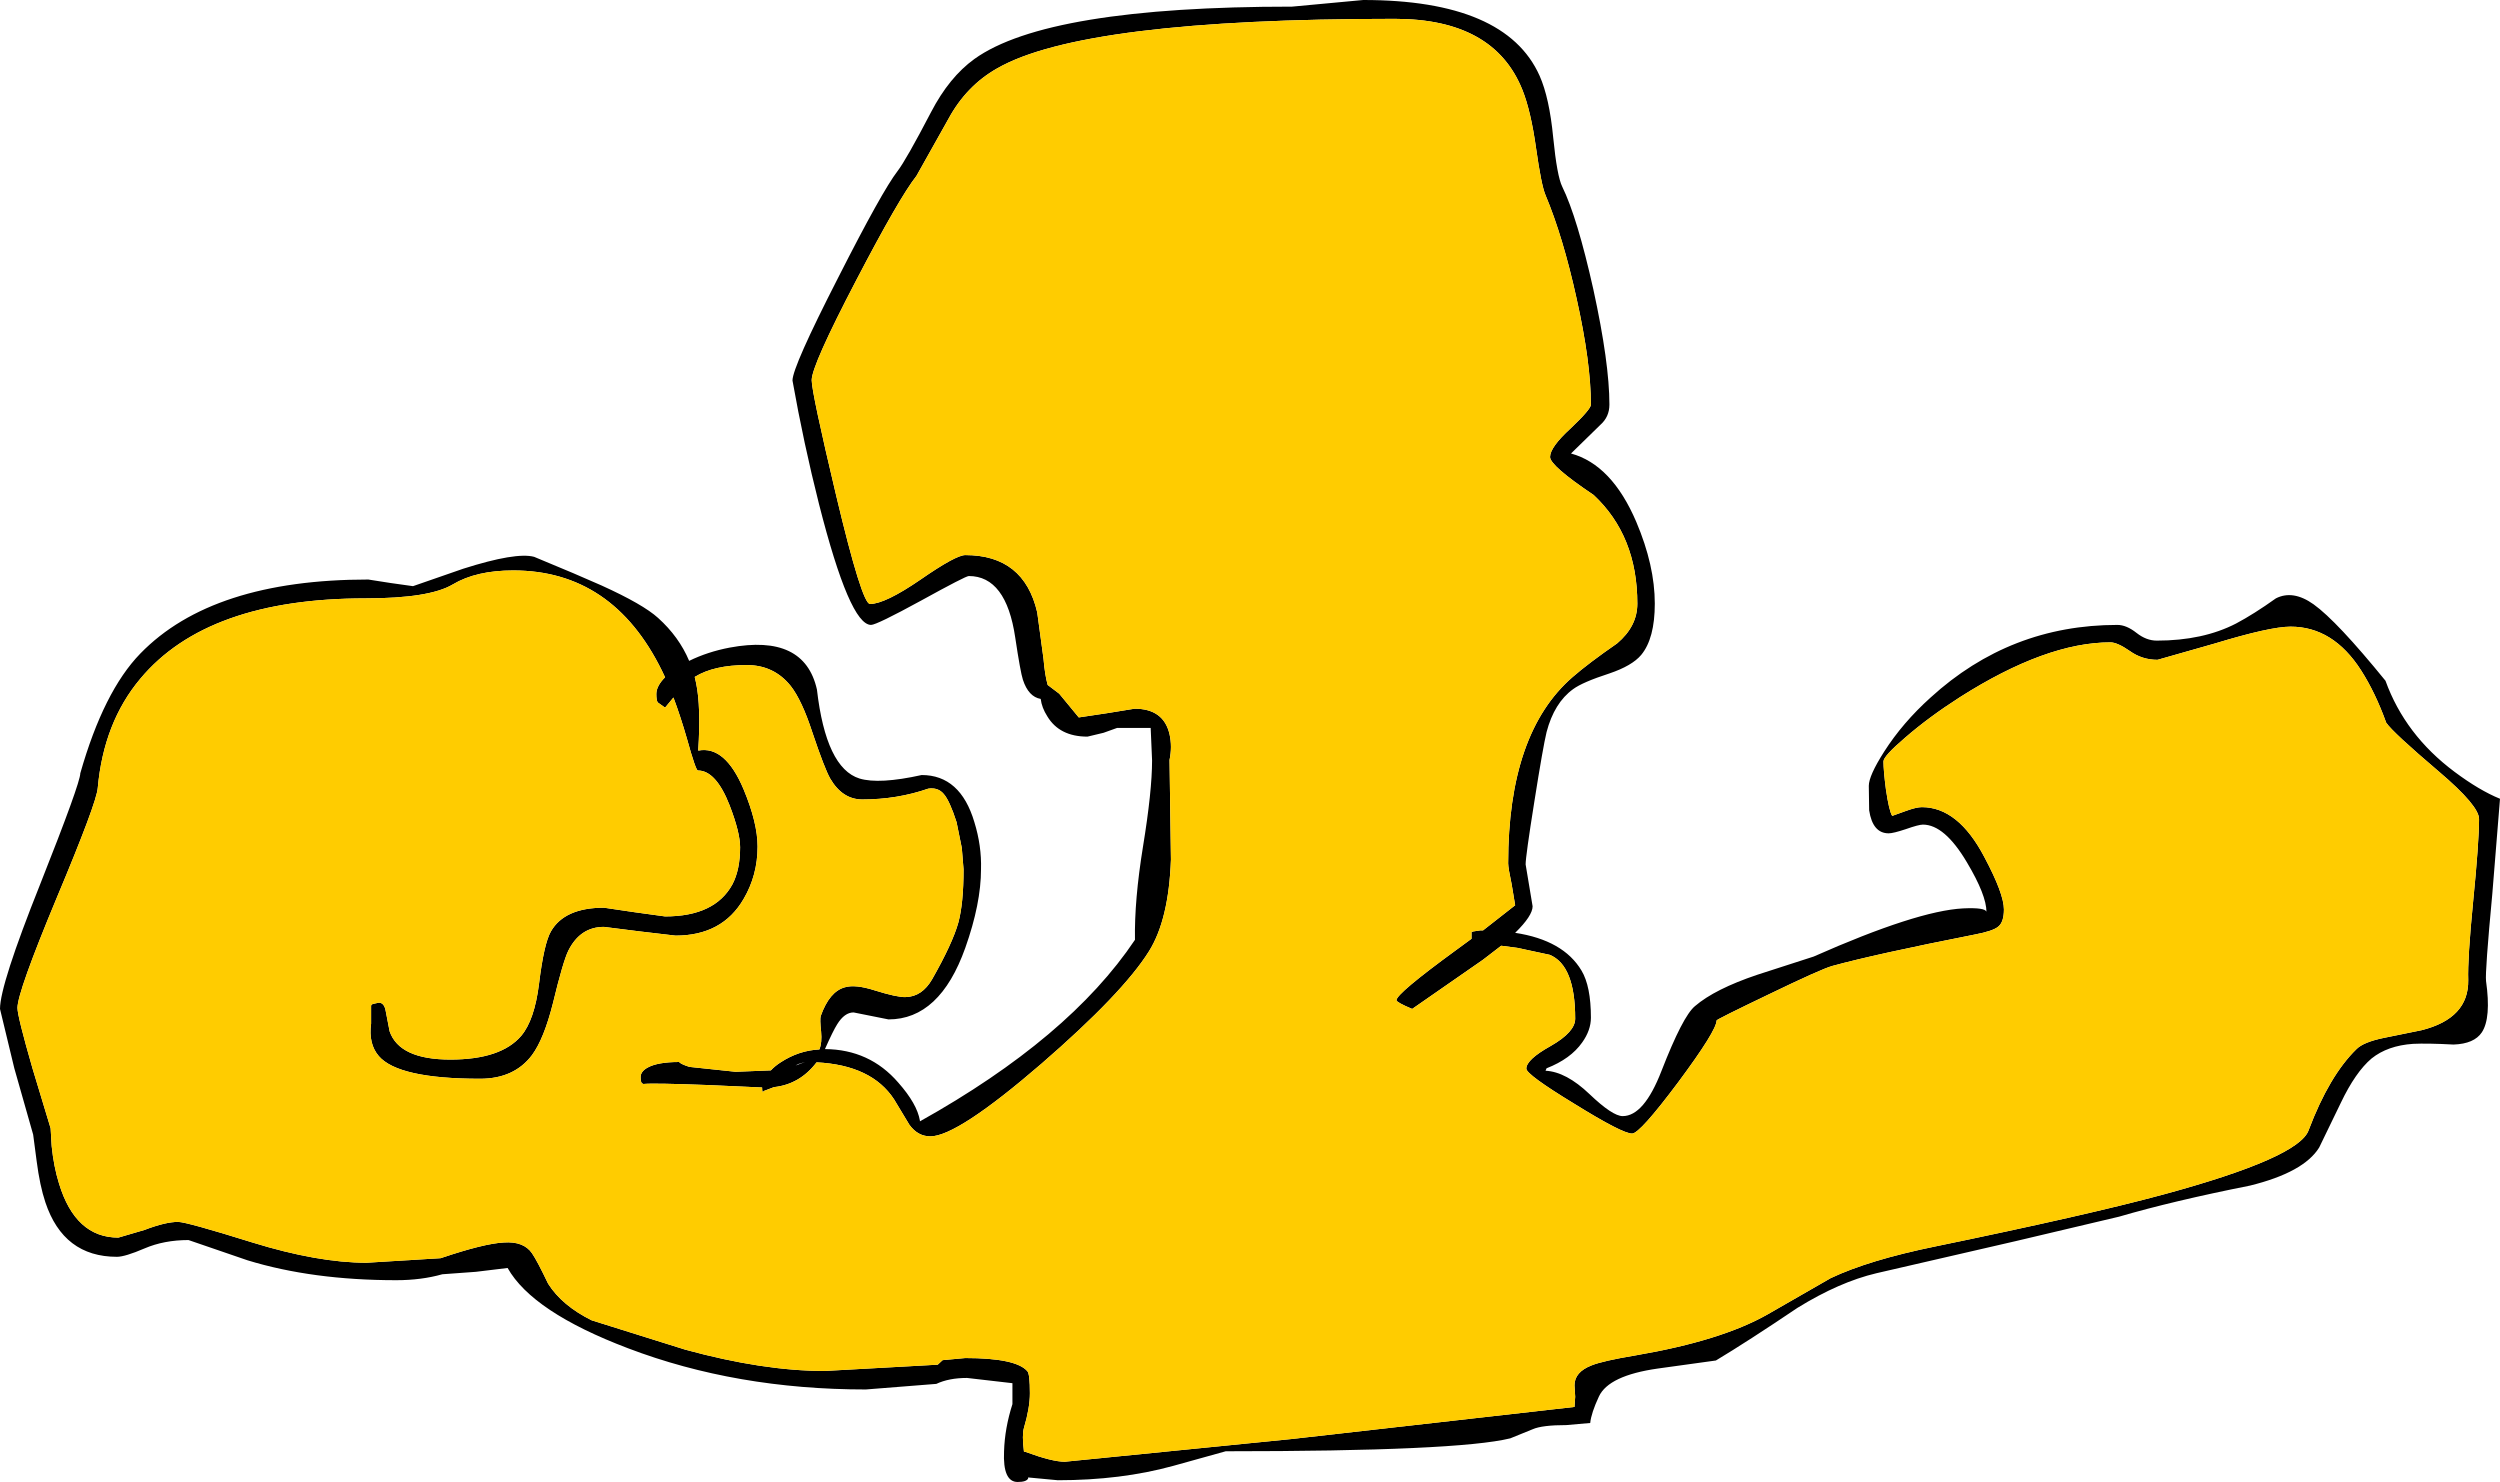
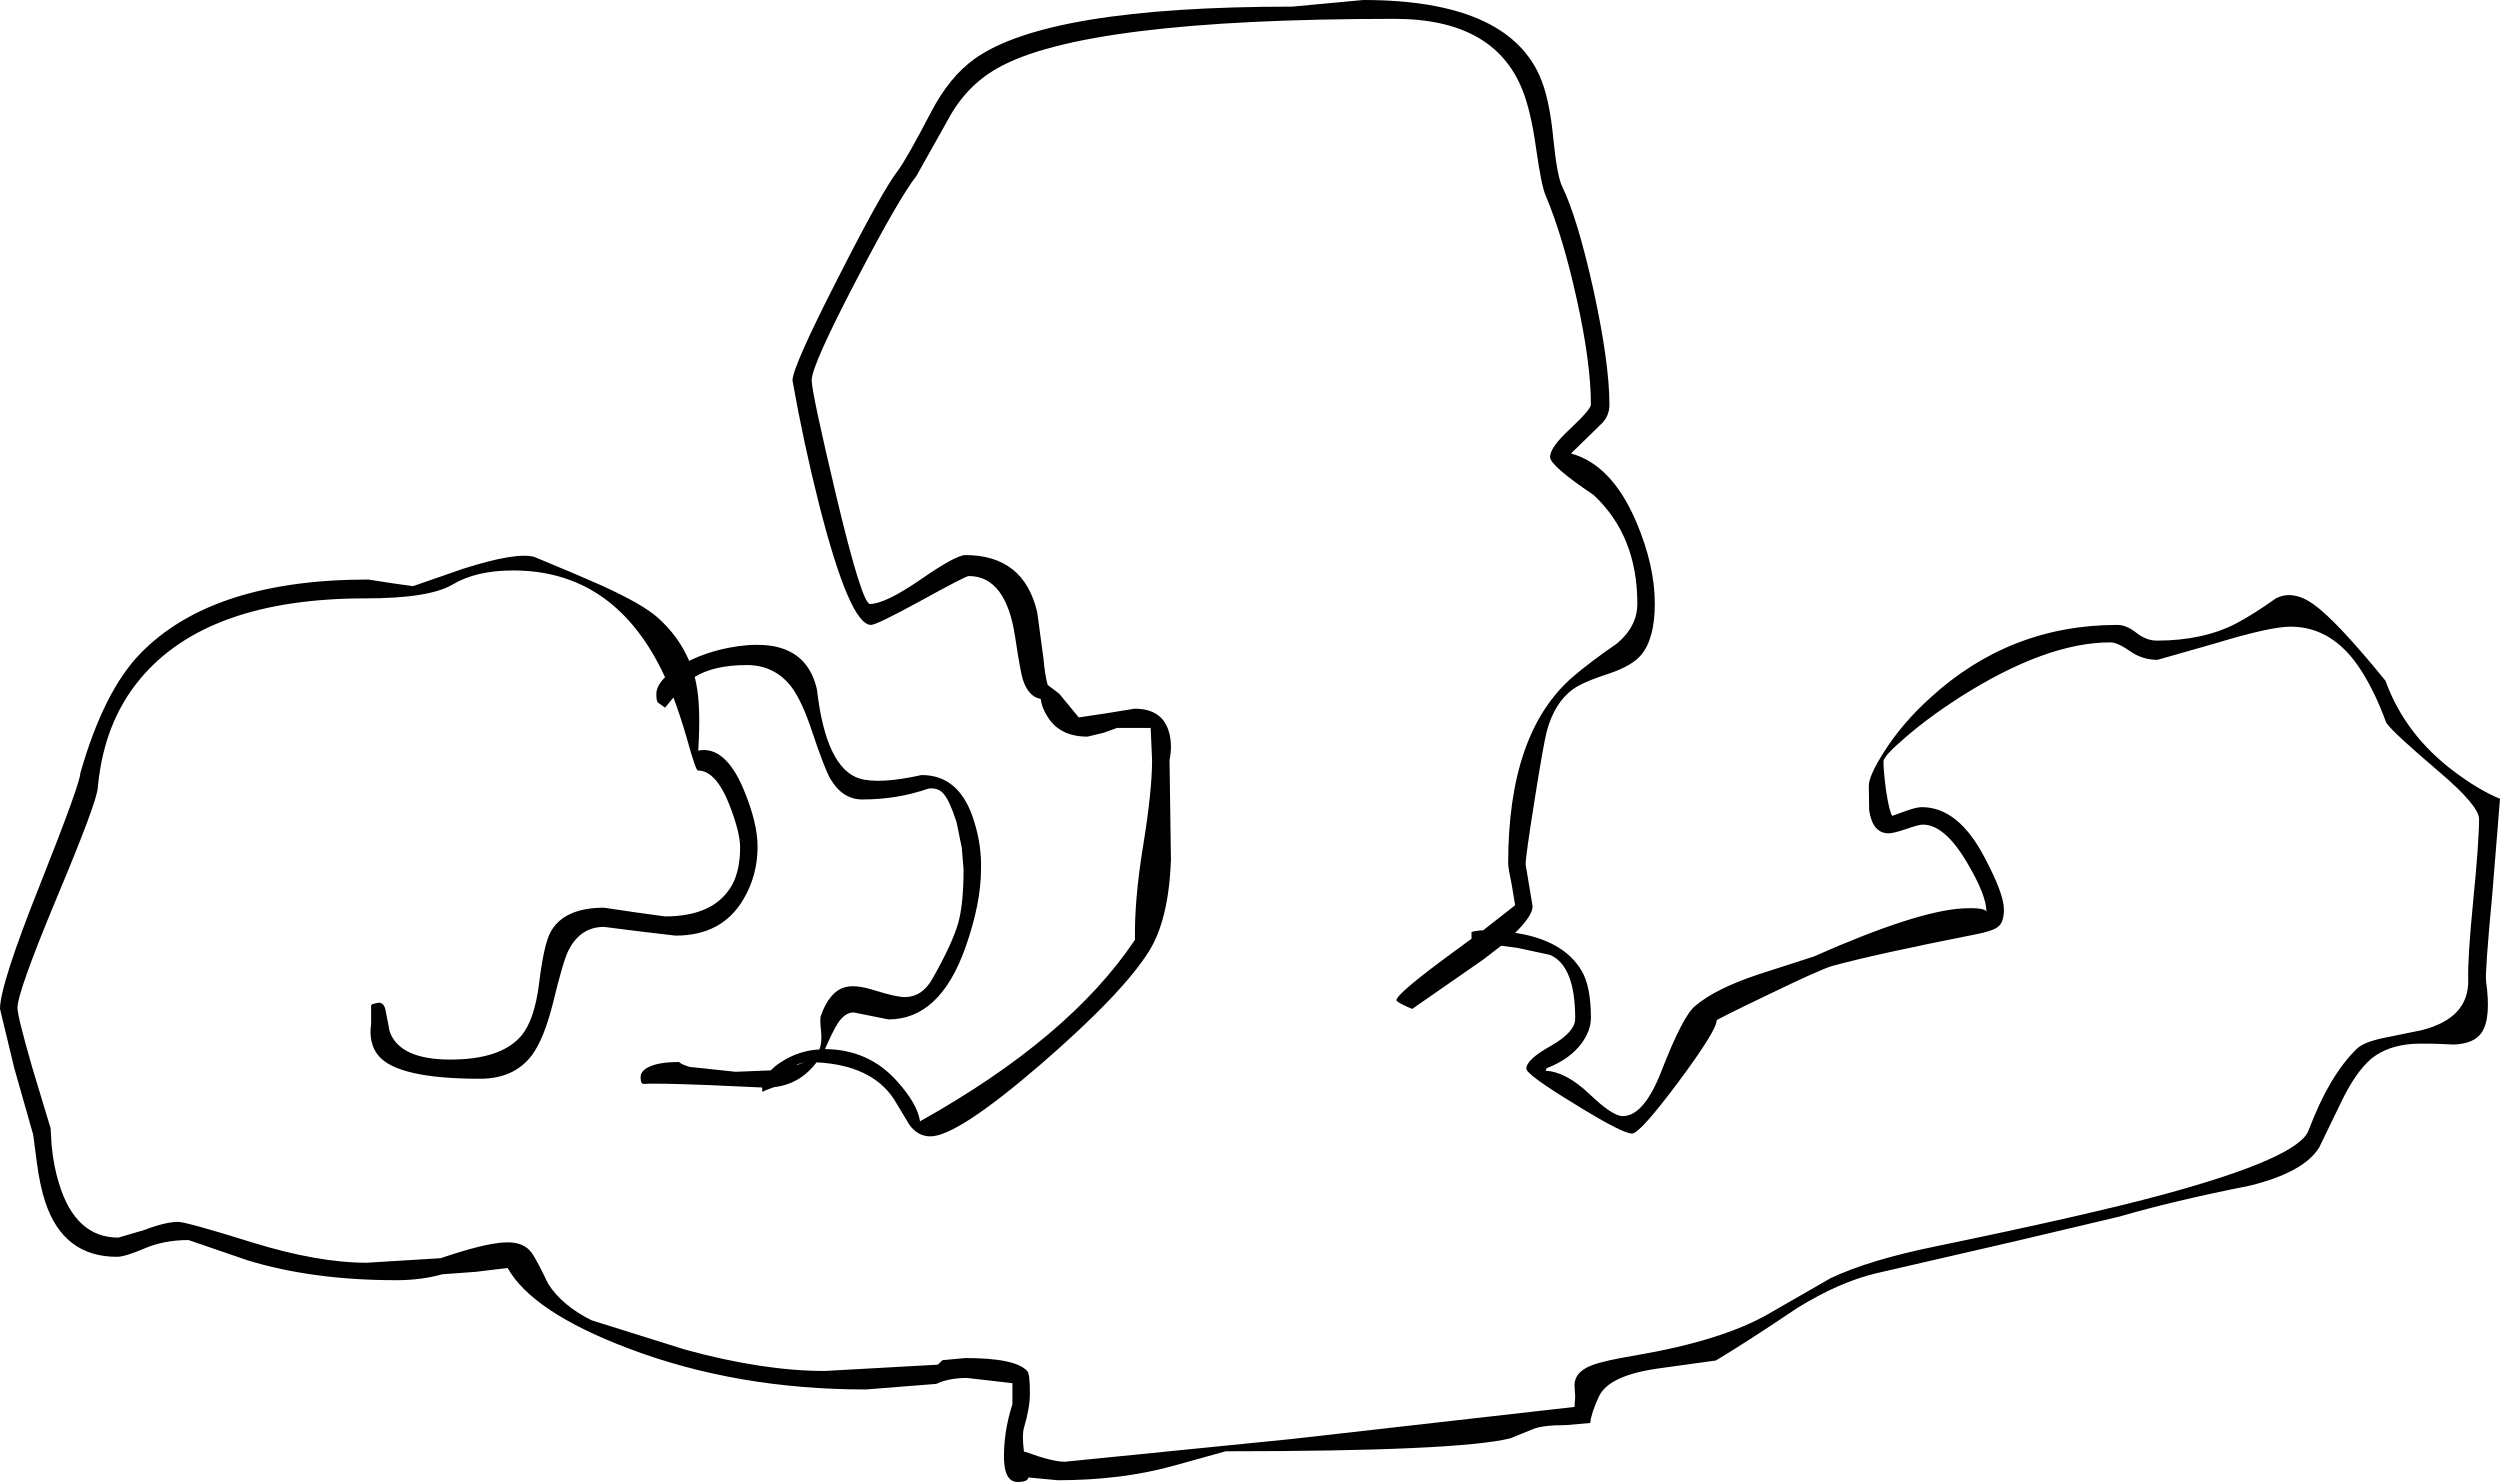
<svg xmlns="http://www.w3.org/2000/svg" height="212.25px" width="358.05px">
  <g transform="matrix(1.0, 0.0, 0.0, 1.0, 109.75, 90.75)">
    <path d="M12.9 -50.65 Q6.5 -38.4 6.5 -36.3 6.5 -34.55 10.0 -19.8 13.7 -4.25 14.85 -4.25 17.0 -4.25 22.1 -7.75 27.15 -11.25 28.5 -11.25 36.9 -11.25 38.8 -3.05 L39.7 3.6 Q39.9 5.95 40.3 7.35 L41.95 8.6 44.75 12.0 48.75 11.4 52.75 10.75 Q56.9 10.75 57.75 14.4 58.15 16.2 57.75 18.1 L57.95 32.35 Q57.65 40.95 54.8 45.5 51.05 51.5 39.4 61.6 27.35 72.0 23.5 72.0 21.7 72.0 20.5 70.35 L18.3 66.7 Q15.1 61.8 7.2 61.4 4.8 64.55 1.1 64.95 L-0.35 65.5 Q-0.6 65.95 -0.6 65.0 L-8.4 64.65 Q-16.25 64.35 -17.6 64.5 L-17.8 64.4 Q-18.0 64.25 -18.0 63.5 -18.0 62.7 -17.0 62.15 -15.55 61.35 -12.5 61.35 -12.15 61.7 -11.0 62.05 L-4.4 62.75 0.65 62.55 Q1.2 61.95 2.05 61.4 4.65 59.7 7.6 59.55 8.0 58.6 7.85 57.0 7.65 55.2 7.8 54.75 9.05 51.25 11.25 50.65 12.75 50.2 15.55 51.1 18.75 52.1 19.95 52.05 22.3 52.0 23.75 49.5 26.65 44.4 27.5 41.4 28.25 38.65 28.25 33.75 L28.0 30.7 27.25 27.0 Q26.25 23.9 25.4 22.95 24.6 22.0 23.2 22.2 18.75 23.75 13.75 23.75 10.9 23.75 9.15 20.75 8.35 19.35 6.6 14.15 5.1 9.55 3.5 7.5 1.1 4.5 -2.8 4.5 -7.5 4.5 -10.25 6.2 L-10.05 7.1 Q-9.35 10.45 -9.75 16.75 -5.9 16.0 -3.25 22.3 -1.25 27.1 -1.25 30.5 -1.25 34.6 -3.25 38.0 -6.3 43.25 -13.0 43.25 L-18.1 42.65 -23.25 42.0 Q-26.65 42.0 -28.35 45.4 -29.1 46.9 -30.55 52.9 -31.85 58.05 -33.55 60.35 -36.1 63.75 -41.0 63.75 -52.7 63.75 -55.5 60.5 -57.0 58.75 -56.6 55.85 L-56.6 53.25 -56.4 53.05 -55.5 52.85 Q-54.7 52.85 -54.5 54.1 L-53.95 56.95 Q-52.55 61.0 -45.25 61.0 -38.0 61.0 -35.1 57.6 -33.2 55.35 -32.55 50.15 -31.85 44.4 -30.85 42.65 -28.9 39.25 -23.25 39.25 L-18.85 39.9 -14.5 40.5 Q-7.35 40.5 -4.85 35.9 -3.75 33.8 -3.75 30.6 -3.75 28.5 -5.25 24.6 -7.2 19.6 -9.8 19.6 -10.1 19.6 -11.35 15.1 -12.3 11.8 -13.3 9.15 L-14.5 10.6 -15.55 9.85 Q-15.75 9.55 -15.75 8.65 -15.75 7.5 -14.5 6.25 L-14.95 5.3 Q-22.0 -9.05 -36.25 -9.05 -41.55 -9.05 -44.9 -7.05 -48.25 -5.05 -57.4 -5.05 -80.05 -5.05 -89.65 6.45 -94.9 12.7 -95.75 22.1 -95.9 24.2 -101.65 37.9 -107.25 51.35 -107.25 53.6 -107.25 54.8 -105.1 62.25 L-102.5 70.85 -102.35 73.4 Q-102.05 76.35 -101.3 78.75 -98.95 86.5 -92.8 86.5 L-89.05 85.4 Q-86.05 84.25 -84.25 84.25 -83.05 84.25 -73.6 87.2 -64.2 90.1 -57.25 90.1 L-46.65 89.45 Q-40.45 87.35 -37.6 87.2 -34.75 87.0 -33.55 88.75 -32.8 89.85 -31.25 93.1 -29.25 96.25 -25.0 98.35 L-11.6 102.55 Q-0.45 105.6 8.35 105.6 L24.55 104.7 25.25 104.05 28.5 103.75 Q35.8 103.75 37.4 105.65 37.75 106.05 37.75 108.8 37.75 110.9 36.9 113.75 36.6 114.75 36.9 117.15 L37.15 117.2 Q40.95 118.6 42.75 118.6 L75.2 115.35 115.75 110.75 115.85 109.3 115.75 107.65 Q115.75 105.75 118.2 104.8 119.8 104.15 124.6 103.35 136.8 101.25 143.4 97.5 L152.45 92.3 Q157.95 89.7 167.5 87.75 189.3 83.25 200.0 80.35 219.55 75.05 220.9 71.1 223.85 63.3 227.75 59.5 228.75 58.5 231.65 57.9 L237.05 56.8 Q243.85 55.1 243.75 49.6 243.65 46.55 244.45 38.4 245.3 29.85 245.3 26.55 245.3 24.65 239.6 19.8 232.95 14.15 232.0 12.75 230.45 8.45 228.4 5.25 224.4 -1.0 218.3 -1.0 215.4 -1.0 207.5 1.4 L199.25 3.75 Q197.05 3.75 195.3 2.5 193.5 1.25 192.5 1.25 183.3 1.25 170.95 9.1 166.5 11.95 163.1 14.9 160.0 17.55 160.0 18.3 160.0 19.6 160.35 22.3 160.8 25.4 161.25 26.1 L163.2 25.4 Q164.7 24.85 165.5 24.85 170.7 24.85 174.45 32.0 177.25 37.25 177.25 39.5 177.25 41.3 176.45 41.95 175.7 42.6 173.05 43.1 158.85 45.9 152.65 47.6 151.05 48.05 143.5 51.7 136.1 55.25 136.1 55.4 136.1 56.85 130.6 64.25 125.1 71.6 124.0 71.6 122.6 71.6 115.75 67.35 108.85 63.15 108.85 62.3 108.85 61.0 112.35 59.05 115.85 57.05 115.85 55.15 115.85 47.5 112.2 46.0 L107.55 45.0 105.25 44.7 102.65 46.7 92.5 53.75 Q90.25 52.8 90.25 52.5 90.25 51.55 98.75 45.35 L101.0 43.7 101.0 42.75 101.25 42.65 102.25 42.5 102.65 42.5 107.25 38.9 106.75 35.9 Q106.25 33.55 106.25 32.9 106.25 14.2 115.5 6.2 117.8 4.2 121.85 1.4 124.75 -1.05 124.75 -4.3 124.75 -14.0 118.5 -19.85 112.25 -24.05 112.25 -25.3 112.25 -26.7 115.2 -29.4 118.1 -32.15 118.1 -32.8 118.1 -38.8 116.05 -48.0 114.1 -56.85 111.6 -62.8 111.0 -64.2 110.25 -69.5 109.5 -74.85 108.3 -77.85 104.25 -88.05 90.0 -88.05 45.4 -88.05 33.05 -80.95 28.65 -78.45 26.1 -73.75 L21.5 -65.55 Q19.05 -62.45 12.9 -50.65 M29.8 -82.3 Q40.25 -89.8 75.3 -89.8 L85.5 -90.75 Q105.9 -90.75 110.75 -79.9 112.15 -76.75 112.7 -71.05 113.25 -65.5 114.0 -64.0 116.15 -59.6 118.45 -49.3 120.75 -38.75 120.75 -32.8 120.75 -31.05 119.45 -29.9 L115.25 -25.8 Q121.1 -24.2 124.6 -16.0 127.25 -9.75 127.25 -4.3 127.25 0.7 125.3 3.05 124.0 4.6 120.75 5.7 116.9 6.95 115.55 7.95 112.85 9.9 111.75 14.1 111.25 16.15 110.0 24.05 108.75 31.9 108.75 33.05 L109.25 36.05 109.75 39.05 Q109.75 40.4 107.25 42.85 114.15 43.9 116.75 48.25 118.1 50.5 118.1 55.0 118.1 56.8 116.85 58.55 115.2 60.9 111.75 62.25 L111.6 62.6 Q114.55 62.75 117.9 65.95 121.2 69.1 122.65 69.1 125.7 69.1 128.2 62.65 131.25 54.8 133.0 53.35 135.85 50.9 141.95 48.85 L150.0 46.25 Q164.8 39.7 171.4 39.35 174.6 39.2 174.75 39.85 174.75 37.45 171.95 32.75 168.75 27.35 165.65 27.35 165.05 27.35 163.2 28.0 161.4 28.6 160.75 28.6 158.45 28.6 157.95 25.3 L157.9 21.8 Q157.9 20.35 160.1 16.9 162.75 12.75 166.75 9.15 178.15 -1.25 193.5 -1.25 194.8 -1.25 196.25 -0.1 197.65 1.0 199.15 1.0 205.75 1.0 210.5 -1.45 213.05 -2.8 216.2 -5.05 218.65 -6.3 221.6 -4.2 224.95 -1.8 231.9 6.75 234.7 14.5 241.8 19.8 245.35 22.45 248.3 23.65 L247.2 37.25 Q246.15 48.45 246.3 49.75 247.05 55.05 245.7 57.1 244.6 58.75 241.65 58.85 237.9 58.65 235.85 58.75 232.2 59.0 229.9 60.85 227.6 62.8 225.5 67.2 L222.4 73.6 Q220.2 77.15 212.5 79.05 201.45 81.25 193.75 83.5 L178.95 87.0 159.0 91.6 Q153.7 92.85 147.7 96.55 140.5 101.4 136.0 104.1 L127.7 105.25 Q120.65 106.25 119.25 109.25 118.15 111.6 118.0 113.05 L114.6 113.35 Q111.1 113.35 109.75 113.95 L106.55 115.25 Q99.0 117.1 65.8 117.1 L58.25 119.2 Q50.8 121.25 41.75 121.25 L37.5 120.85 37.5 121.0 Q37.25 121.5 36.0 121.5 33.85 121.5 34.05 117.1 34.15 113.8 35.25 110.35 L35.25 107.35 28.75 106.6 Q26.15 106.6 24.35 107.45 L14.25 108.25 Q-4.3 108.25 -19.8 102.35 -33.5 97.15 -37.05 90.85 L-41.6 91.4 -46.4 91.75 Q-49.4 92.6 -53.0 92.6 -65.0 92.6 -74.3 89.75 L-82.75 86.85 Q-86.25 86.85 -89.05 88.05 -91.85 89.25 -93.0 89.25 -100.65 89.25 -103.25 81.45 -104.05 79.05 -104.5 75.55 L-105.0 71.75 -107.7 62.25 -109.75 53.75 Q-109.75 50.3 -104.0 35.9 -98.25 21.4 -98.25 20.0 -94.9 8.25 -89.65 2.85 -79.35 -7.75 -57.0 -7.75 L-53.8 -7.25 -50.6 -6.8 -43.4 -9.3 Q-35.85 -11.7 -33.25 -11.0 -26.95 -8.4 -23.6 -6.9 -17.65 -4.2 -15.5 -2.25 -12.5 0.45 -11.05 3.9 -8.4 2.6 -5.25 2.0 5.45 0.0 7.25 8.0 8.55 19.25 13.35 20.75 16.15 21.6 22.25 20.25 27.8 20.25 29.8 27.0 30.85 30.4 30.75 33.75 30.75 38.65 28.5 45.0 24.85 55.25 17.5 55.25 L15.0 54.75 12.5 54.25 Q11.2 54.25 10.15 55.95 9.55 56.9 8.4 59.5 14.8 59.55 18.9 64.3 21.6 67.35 22.0 69.75 L22.0 69.85 Q43.4 57.9 52.8 43.85 52.7 38.2 53.95 30.5 55.25 22.55 55.25 18.15 L55.05 13.5 50.25 13.5 48.3 14.2 46.0 14.75 Q42.0 14.75 40.25 11.85 39.45 10.6 39.3 9.35 37.55 9.05 36.75 6.6 36.4 5.55 35.65 0.55 34.35 -8.25 29.0 -8.25 28.55 -8.25 22.2 -4.75 15.8 -1.25 15.0 -1.25 11.95 -1.25 7.55 -18.55 5.35 -27.25 3.75 -36.25 3.75 -38.2 10.3 -51.0 16.6 -63.4 18.8 -66.25 20.0 -67.8 23.6 -74.7 26.2 -79.7 29.8 -82.3 M4.2 61.85 L5.55 61.35 4.55 61.65 4.2 61.85" fill="#000000" fill-rule="evenodd" stroke="none" />
-     <path d="M12.9 -50.65 Q19.05 -62.45 21.5 -65.55 L26.1 -73.75 Q28.65 -78.45 33.05 -80.95 45.4 -88.05 90.0 -88.05 104.25 -88.05 108.3 -77.85 109.5 -74.85 110.25 -69.5 111.0 -64.2 111.6 -62.8 114.1 -56.85 116.05 -48.0 118.1 -38.8 118.1 -32.8 118.1 -32.15 115.2 -29.4 112.25 -26.7 112.25 -25.3 112.25 -24.05 118.5 -19.85 124.75 -14.0 124.75 -4.3 124.75 -1.05 121.85 1.4 117.8 4.2 115.5 6.2 106.25 14.2 106.25 32.9 106.25 33.55 106.75 35.9 L107.25 38.9 102.65 42.5 102.25 42.5 101.25 42.65 101.0 42.75 101.0 43.7 98.75 45.35 Q90.25 51.55 90.25 52.5 90.25 52.8 92.5 53.75 L102.65 46.7 105.25 44.7 107.55 45.0 112.2 46.0 Q115.85 47.5 115.85 55.15 115.85 57.05 112.35 59.05 108.85 61.0 108.85 62.3 108.85 63.15 115.75 67.35 122.6 71.6 124.0 71.6 125.1 71.6 130.6 64.25 136.1 56.85 136.1 55.4 136.1 55.25 143.5 51.7 151.05 48.05 152.65 47.6 158.85 45.9 173.05 43.1 175.7 42.6 176.45 41.95 177.25 41.3 177.25 39.5 177.25 37.25 174.45 32.0 170.7 24.85 165.5 24.85 164.7 24.85 163.2 25.4 L161.25 26.1 Q160.8 25.4 160.35 22.3 160.0 19.6 160.0 18.3 160.0 17.55 163.1 14.9 166.5 11.95 170.95 9.1 183.3 1.25 192.5 1.25 193.5 1.25 195.3 2.5 197.05 3.75 199.25 3.75 L207.5 1.4 Q215.4 -1.0 218.3 -1.0 224.4 -1.0 228.4 5.25 230.45 8.45 232.0 12.75 232.95 14.15 239.6 19.8 245.3 24.65 245.3 26.55 245.3 29.85 244.45 38.4 243.65 46.55 243.75 49.6 243.85 55.1 237.05 56.8 L231.65 57.9 Q228.75 58.5 227.75 59.5 223.85 63.3 220.9 71.1 219.55 75.05 200.0 80.35 189.3 83.25 167.5 87.75 157.95 89.7 152.45 92.3 L143.4 97.5 Q136.8 101.25 124.6 103.35 119.8 104.15 118.2 104.8 115.75 105.75 115.75 107.65 L115.85 109.3 115.75 110.75 75.2 115.35 42.75 118.6 Q40.95 118.6 37.15 117.2 L36.9 117.15 Q36.6 114.75 36.9 113.75 37.75 110.9 37.75 108.8 37.75 106.05 37.4 105.65 35.8 103.75 28.5 103.75 L25.25 104.05 24.55 104.7 8.35 105.6 Q-0.45 105.6 -11.6 102.55 L-25.0 98.35 Q-29.25 96.25 -31.25 93.1 -32.8 89.85 -33.55 88.75 -34.75 87.0 -37.6 87.2 -40.45 87.35 -46.65 89.45 L-57.25 90.1 Q-64.2 90.1 -73.6 87.2 -83.05 84.25 -84.25 84.25 -86.05 84.25 -89.05 85.4 L-92.8 86.5 Q-98.95 86.5 -101.3 78.75 -102.05 76.35 -102.35 73.4 L-102.5 70.85 -105.1 62.25 Q-107.25 54.8 -107.25 53.6 -107.25 51.35 -101.65 37.9 -95.9 24.2 -95.75 22.1 -94.9 12.7 -89.65 6.45 -80.05 -5.05 -57.4 -5.05 -48.25 -5.05 -44.9 -7.05 -41.55 -9.05 -36.25 -9.05 -22.0 -9.05 -14.95 5.3 L-14.5 6.25 Q-15.75 7.5 -15.75 8.65 -15.75 9.55 -15.55 9.85 L-14.5 10.6 -13.3 9.15 Q-12.3 11.8 -11.35 15.1 -10.1 19.6 -9.8 19.6 -7.2 19.6 -5.25 24.6 -3.75 28.5 -3.75 30.6 -3.75 33.8 -4.85 35.9 -7.35 40.5 -14.5 40.5 L-18.85 39.9 -23.25 39.25 Q-28.9 39.25 -30.85 42.65 -31.85 44.4 -32.55 50.15 -33.2 55.35 -35.1 57.6 -38.0 61.0 -45.25 61.0 -52.55 61.0 -53.95 56.95 L-54.5 54.1 Q-54.7 52.85 -55.5 52.85 L-56.4 53.05 -56.6 53.25 -56.6 55.85 Q-57.0 58.75 -55.5 60.5 -52.7 63.75 -41.0 63.75 -36.1 63.75 -33.55 60.35 -31.85 58.05 -30.55 52.9 -29.1 46.9 -28.35 45.4 -26.65 42.0 -23.25 42.0 L-18.1 42.65 -13.0 43.25 Q-6.3 43.25 -3.25 38.0 -1.25 34.6 -1.25 30.5 -1.25 27.1 -3.25 22.3 -5.9 16.0 -9.75 16.75 -9.35 10.45 -10.05 7.1 L-10.25 6.2 Q-7.5 4.5 -2.8 4.5 1.1 4.5 3.5 7.5 5.1 9.55 6.6 14.15 8.35 19.35 9.15 20.75 10.9 23.75 13.75 23.75 18.75 23.75 23.2 22.2 24.6 22.0 25.4 22.95 26.25 23.9 27.25 27.0 L28.0 30.7 28.25 33.75 Q28.25 38.65 27.5 41.4 26.65 44.4 23.75 49.5 22.3 52.0 19.95 52.05 18.75 52.1 15.55 51.1 12.75 50.2 11.25 50.65 9.05 51.25 7.8 54.75 7.65 55.2 7.85 57.0 8.0 58.6 7.6 59.55 4.65 59.7 2.05 61.4 1.2 61.95 0.65 62.55 L-4.4 62.75 -11.0 62.05 Q-12.15 61.7 -12.5 61.35 -15.55 61.35 -17.0 62.15 -18.0 62.7 -18.0 63.5 -18.0 64.25 -17.8 64.4 L-17.6 64.5 Q-16.25 64.35 -8.4 64.65 L-0.6 65.0 Q-0.6 65.95 -0.35 65.5 L1.1 64.95 Q4.8 64.55 7.2 61.4 15.1 61.8 18.3 66.7 L20.5 70.35 Q21.7 72.0 23.5 72.0 27.35 72.0 39.4 61.6 51.05 51.5 54.8 45.5 57.65 40.95 57.95 32.35 L57.75 18.1 Q58.15 16.2 57.75 14.4 56.9 10.75 52.75 10.75 L48.75 11.4 44.75 12.0 41.95 8.6 40.3 7.35 Q39.9 5.95 39.7 3.6 L38.8 -3.05 Q36.9 -11.25 28.5 -11.25 27.15 -11.25 22.1 -7.75 17.0 -4.25 14.85 -4.25 13.7 -4.25 10.0 -19.8 6.5 -34.55 6.5 -36.3 6.5 -38.4 12.9 -50.65" fill="#ffcc00" fill-rule="evenodd" stroke="none" />
  </g>
</svg>